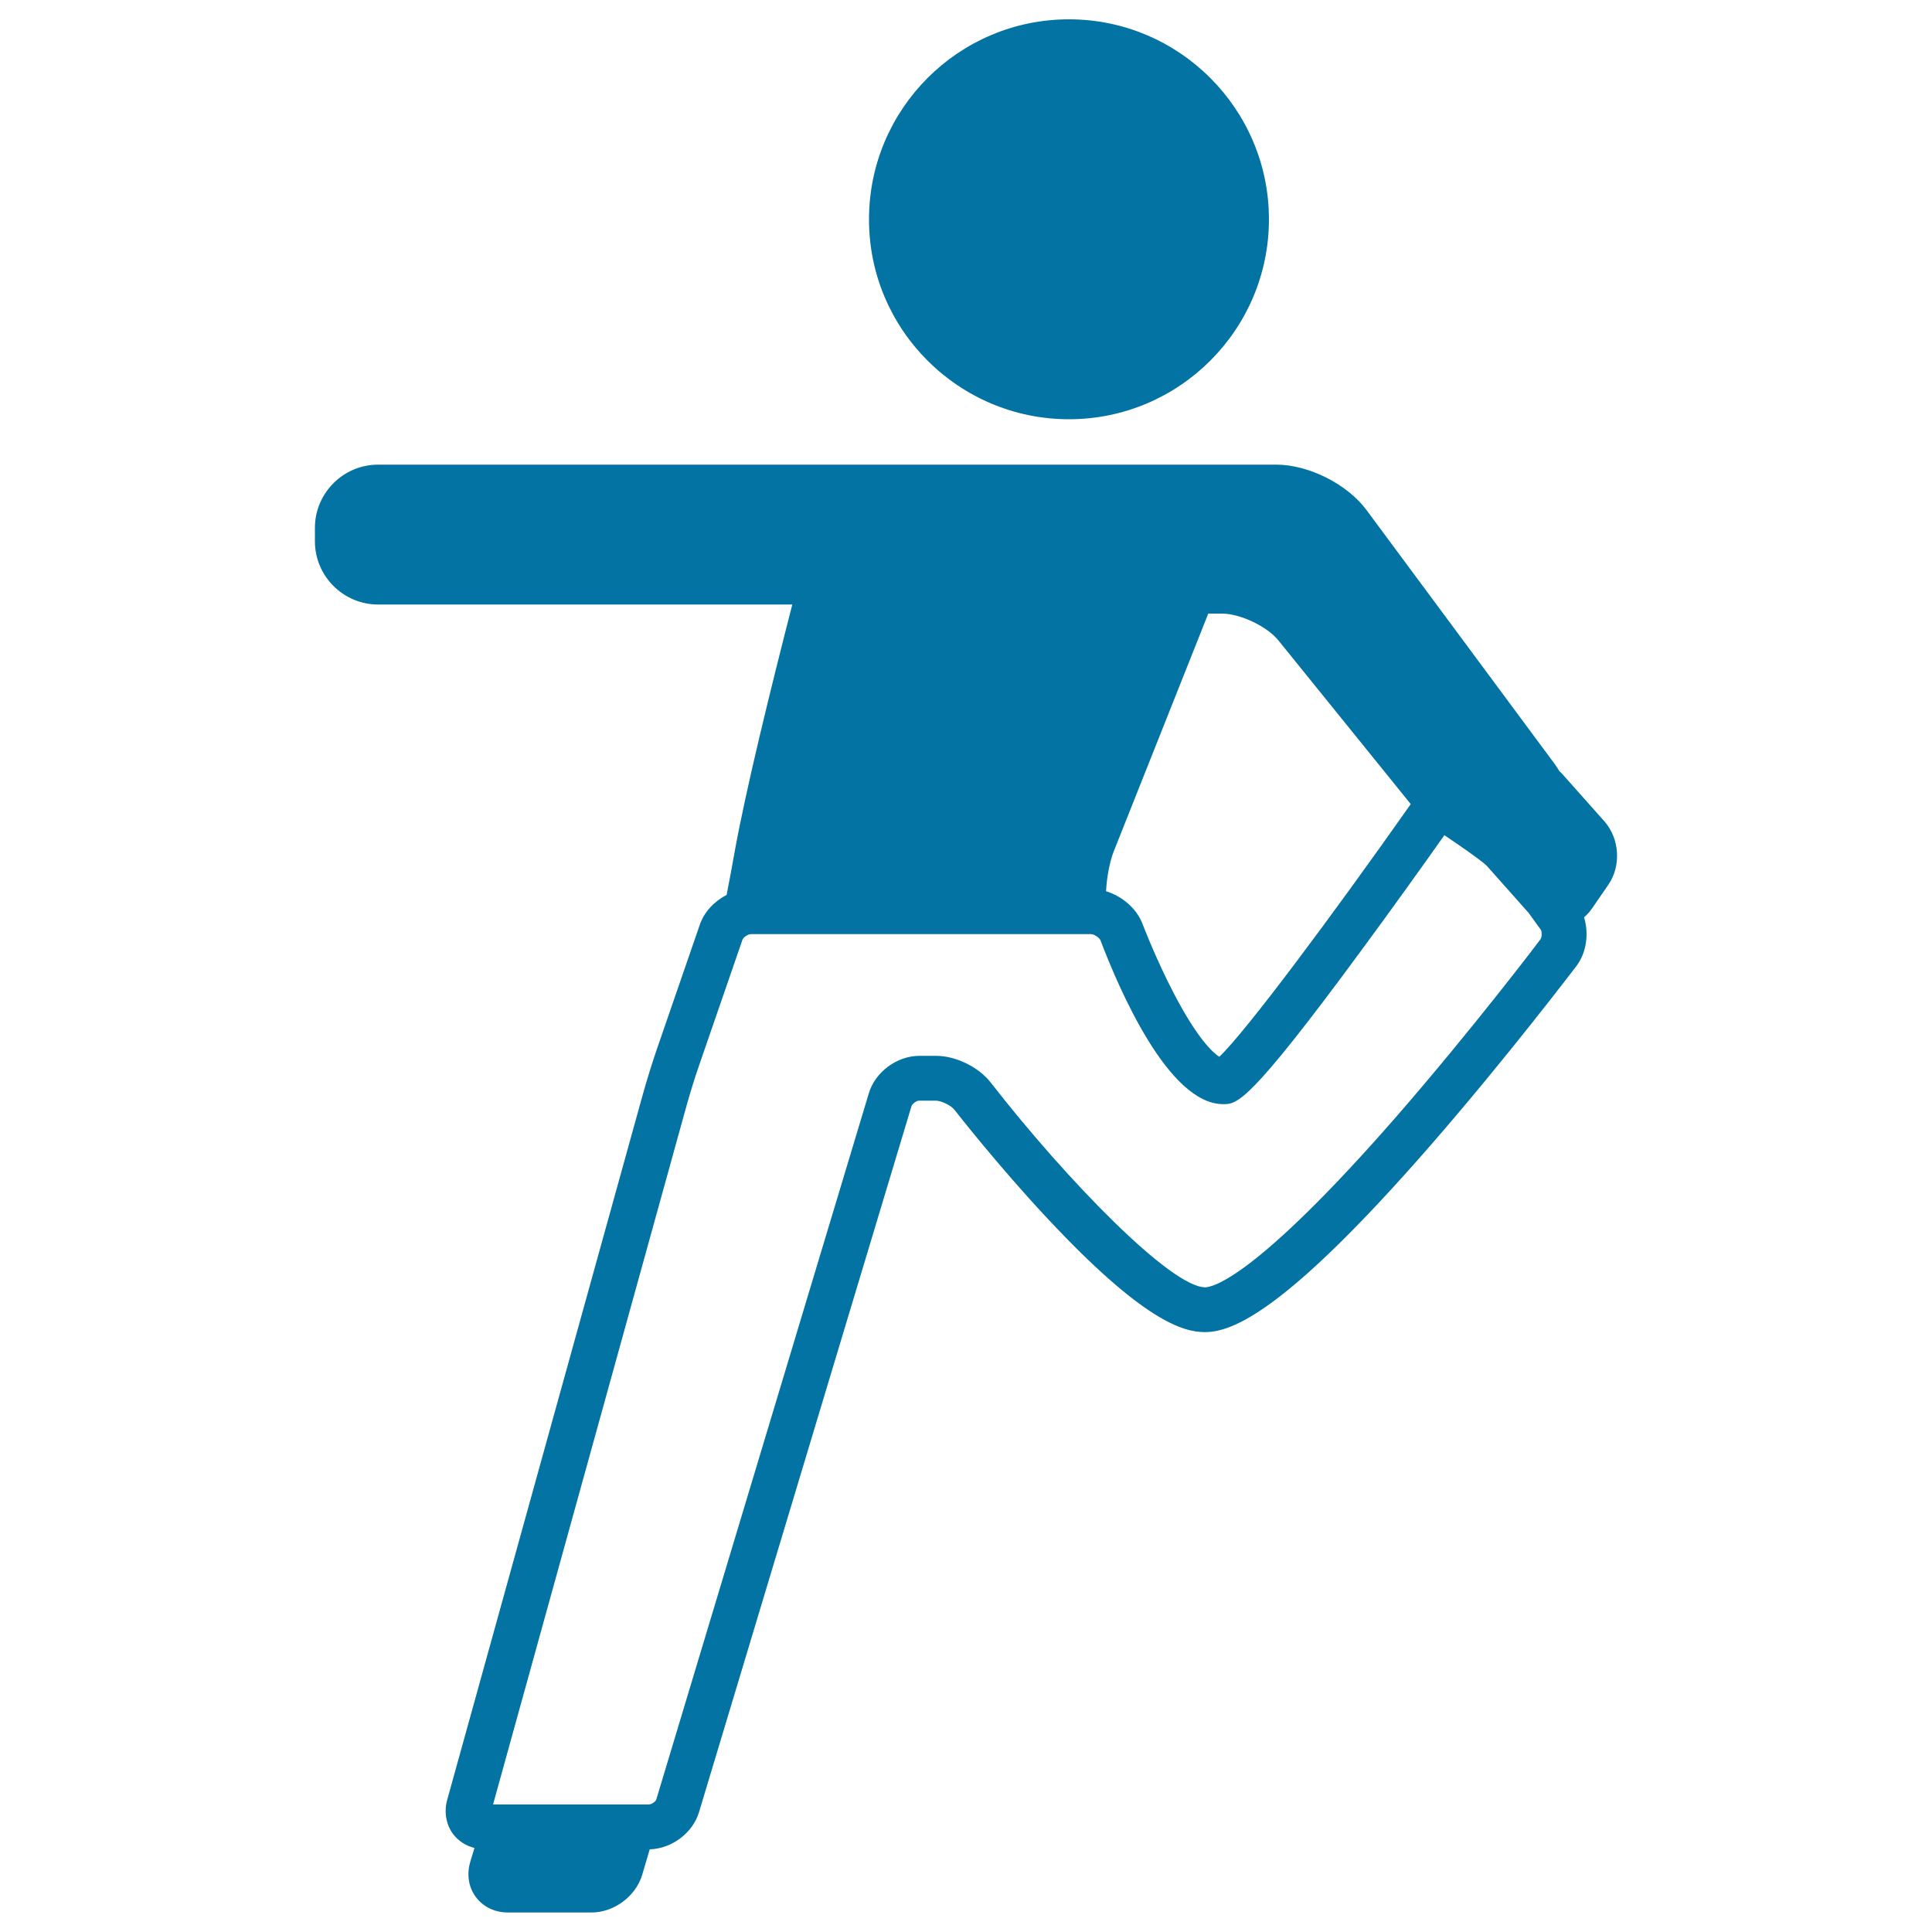
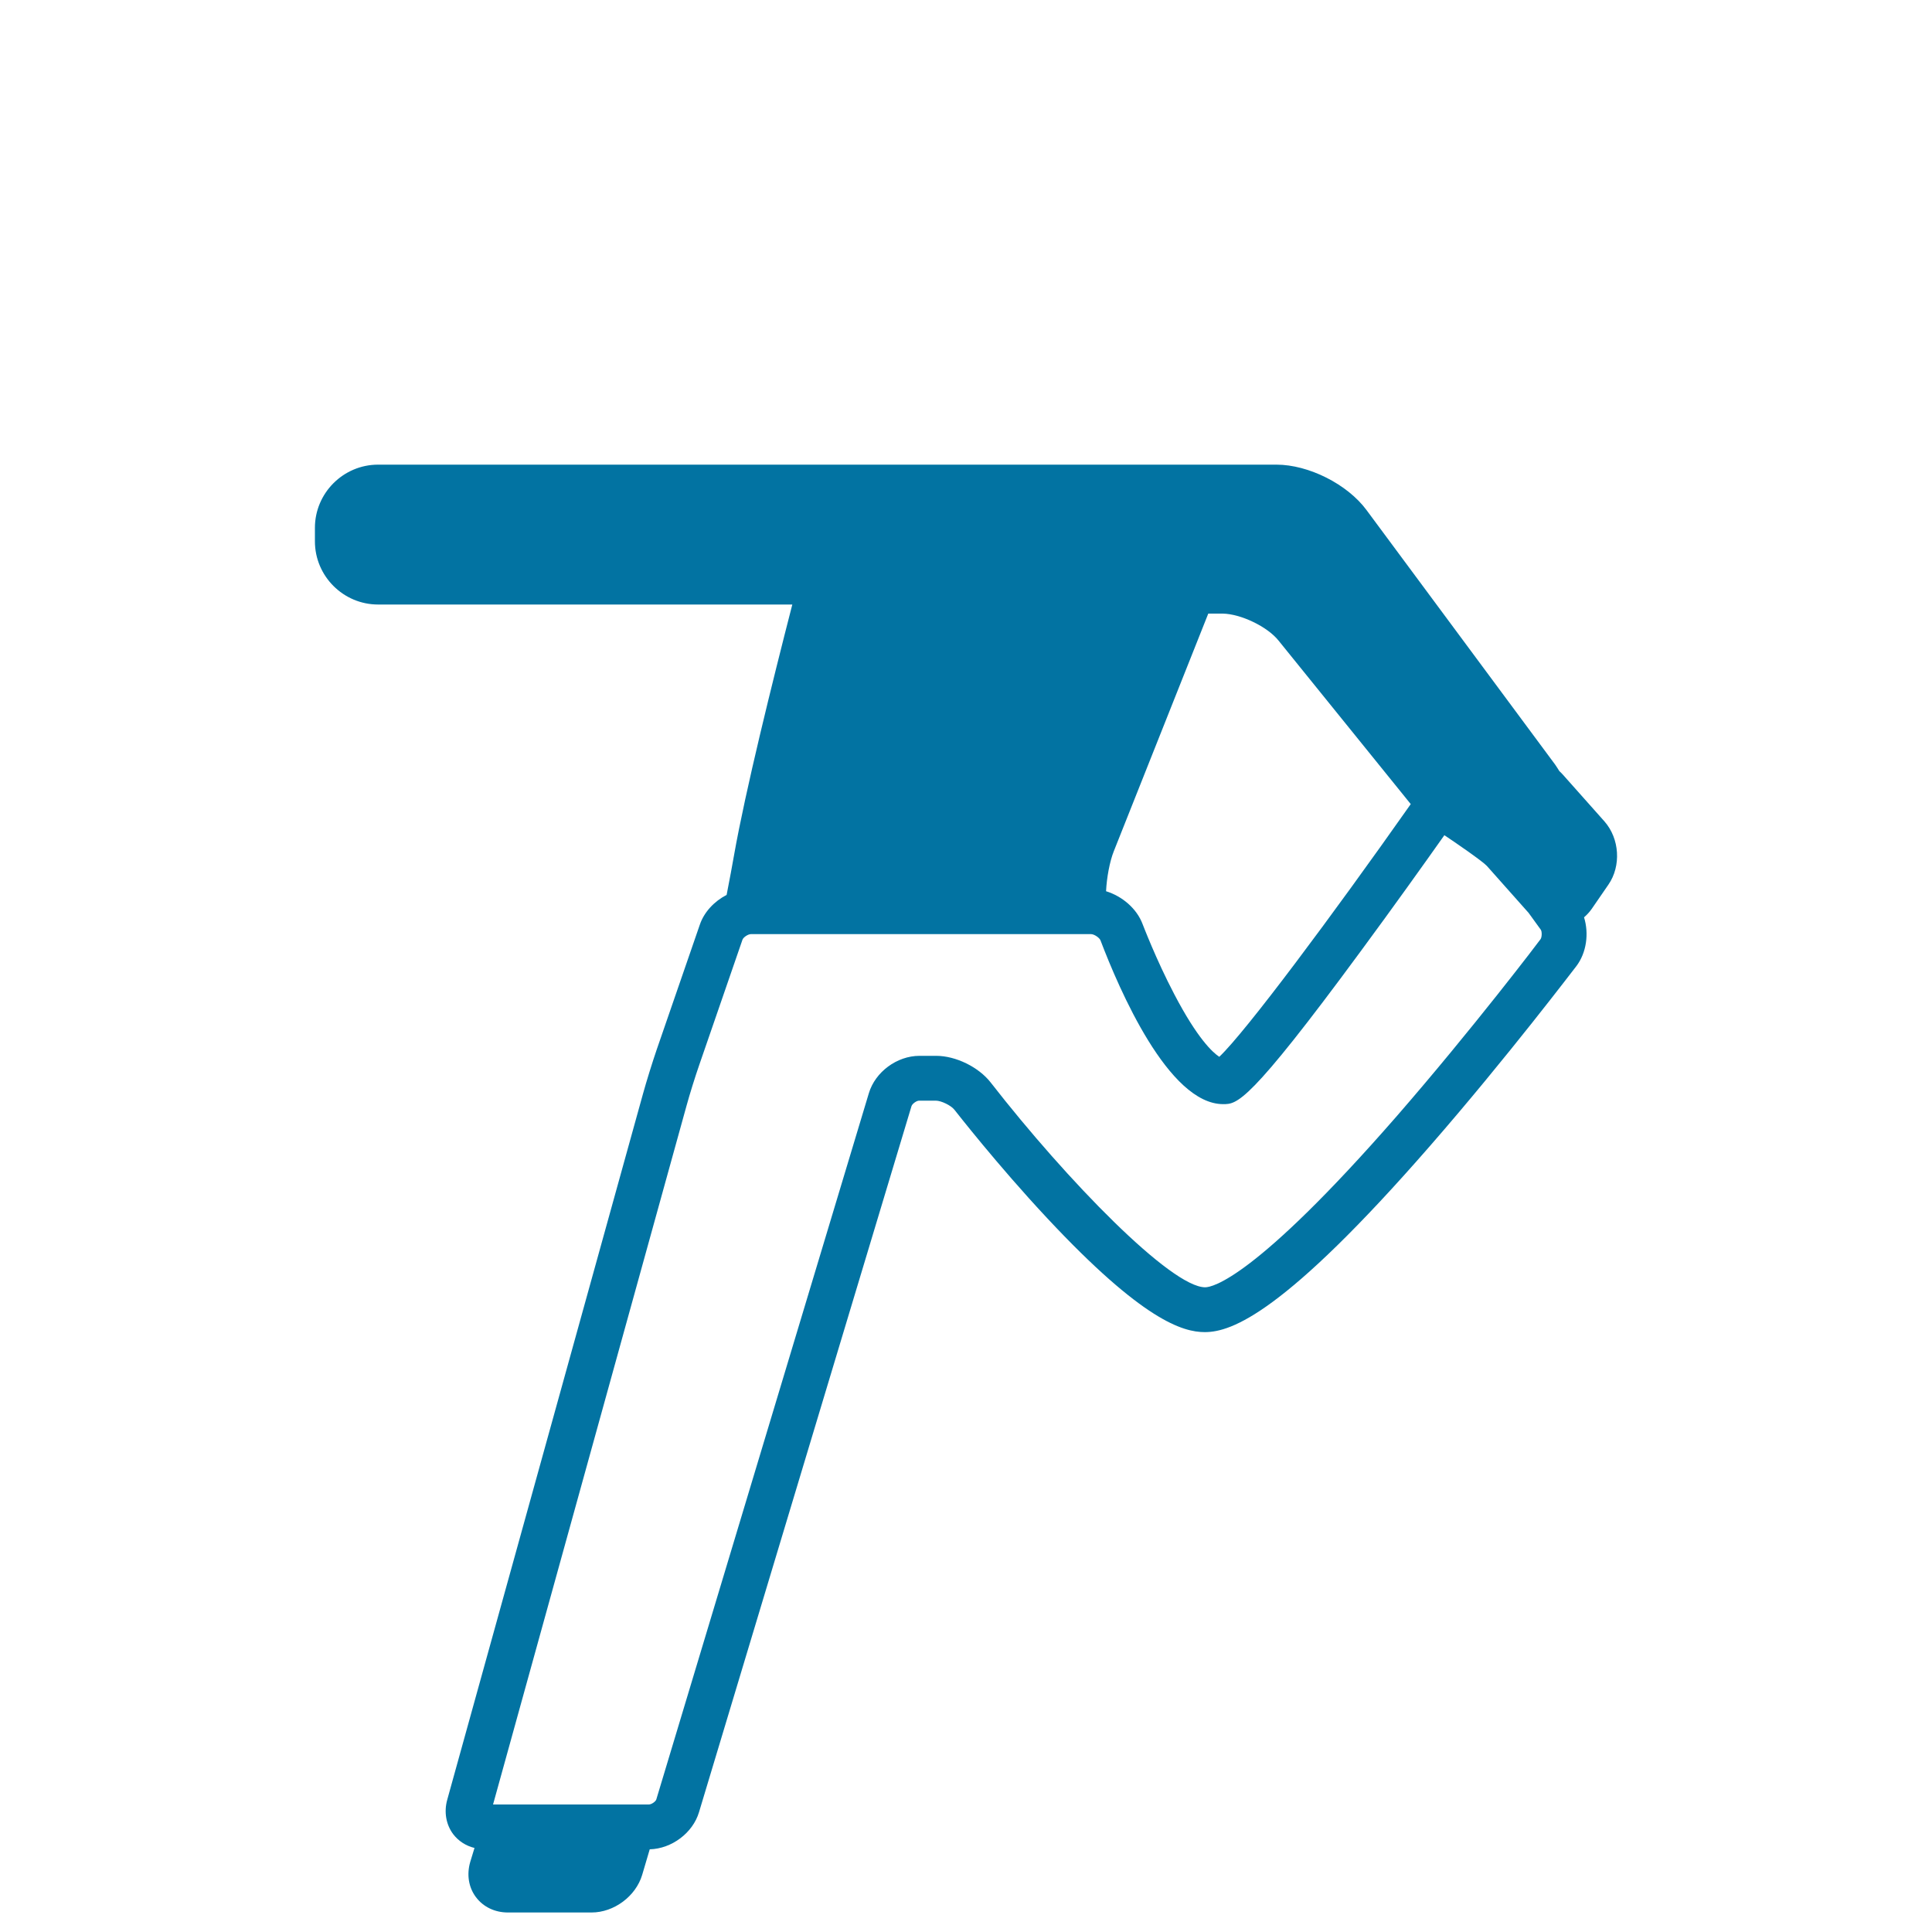
<svg xmlns="http://www.w3.org/2000/svg" viewBox="0 0 1000 1000" style="fill:#0273a2">
  <title>Man With Bended Leg SVG icon</title>
  <g>
    <path d="M830.5,425.2l-21.7-24.4c-0.6-0.6-1.1-1.2-1.7-1.7c-0.7-1.1-1.4-2.3-2.2-3.4L707.3,264c-9.9-13.4-30-23.5-46.6-23.5h-38.1H521.5h-48h-19H195.7c-18,0-32.7,14.7-32.7,32.7v7c0,18,14.7,32.7,32.7,32.7h214.4c-10.4,40.4-24.3,96.6-30.1,129.4c-1,5.6-2.3,12.8-3.9,20.9c-6.4,3.3-11.7,8.9-13.9,15.5l-22.3,64.6c-2.2,6.4-5.4,16.7-7.1,22.9L231.5,931.5c-1.8,6.4-0.6,13,3.1,17.9c2.7,3.5,6.5,6,11,7.1l-2.2,7.2c-1.9,6.5-0.9,13.1,2.9,18.2c3.8,5.1,9.8,8,16.6,8h43.3c11.6,0,22.9-8.4,26.2-19.5l3.9-13.2c11.4-0.3,22.3-8.5,25.5-19.2l110-365.5c0.4-1.2,2.6-2.8,3.9-2.8h8.7c2.8,0,7.9,2.5,9.6,4.7c0.9,1.1,22.1,28.4,48,56.1c49.4,52.9,70.2,59,81.6,59c14,0,41.3-10,116.6-96.4c40.1-46,75.3-92.6,75.7-93c5.3-7,6.6-16.9,4-25.3c1.5-1.3,2.8-2.7,4-4.4l8.6-12.5C839.2,448.2,838.3,434.1,830.5,425.2z M625.4,317.6l7.4,0c9.3,0.1,23.2,6.7,29,14l68.4,84.6C689.3,474.3,644.8,534,631.1,547c-3.5-2.3-11.4-9.6-23.3-32.4c-9.5-18.1-16.3-36.1-16.4-36.3c-3-8-10.5-14.4-18.9-17c0.3-6.9,1.9-15.5,4-20.7L625.4,317.6z M797.4,486.1c-0.3,0.5-35.1,46.4-74.6,91.8c-73.4,84.1-95.4,88.4-99,88.4c-17.6,0-71.4-55.1-111.1-106.1c-6.2-7.9-18-13.7-28.1-13.7h-8.7c-11.6,0-22.9,8.3-26.2,19.4l-110,365.5c-0.3,1-2.4,2.6-3.9,2.6h-80.6l100.1-361.5c1.6-5.9,4.6-15.5,6.7-21.5l22.3-64.6c0.4-1.2,2.8-2.9,4.4-2.9h176c1.7,0,4.4,1.9,4.9,3.2c9.7,25.5,35.2,84.8,63.5,84.8c7.2,0,13,0,71.1-79c16.9-22.9,33.3-45.9,43.4-60.2c5,3.3,19.7,13.4,22,15.9l21.6,24.3l6.3,8.7C798.2,482.2,798.1,485.1,797.4,486.1z" />
-     <path d="M553.3,217c57.1,0,103.5-46.4,103.5-103.5C656.8,56.4,610.3,10,553.3,10c-57.1,0-103.5,46.4-103.5,103.5C449.7,170.6,496.2,217,553.3,217z" />
  </g>
</svg>